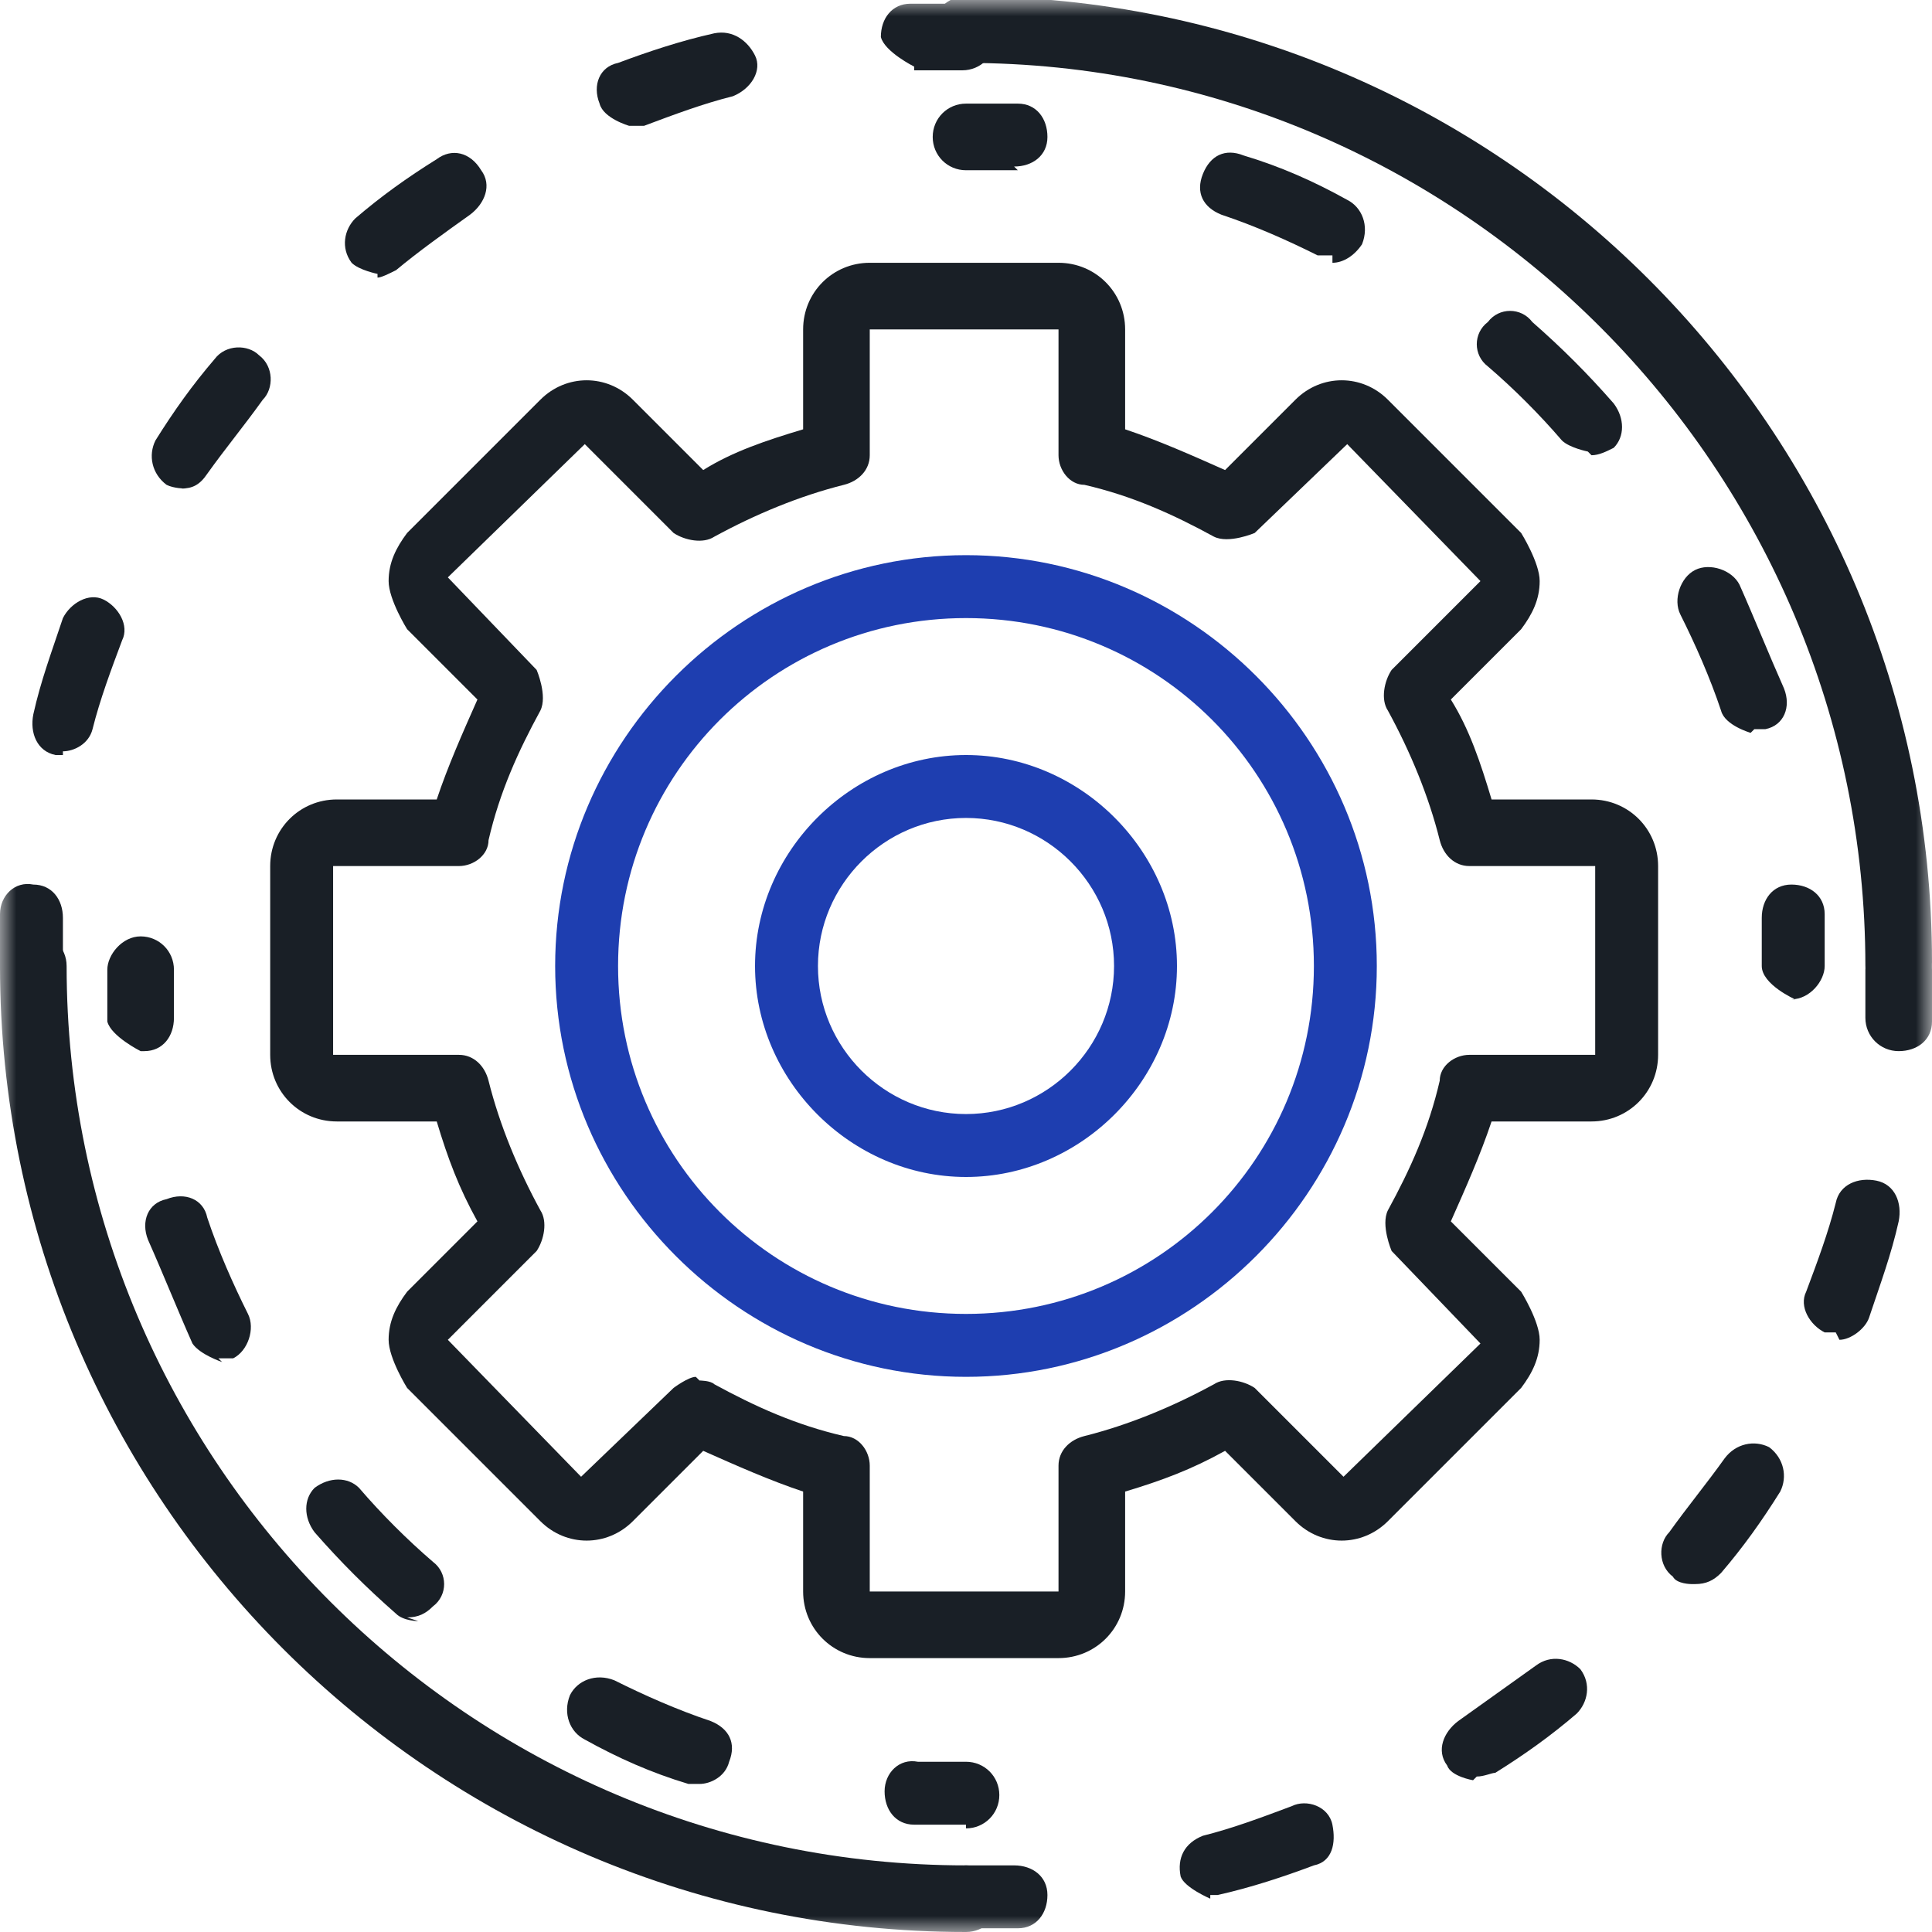
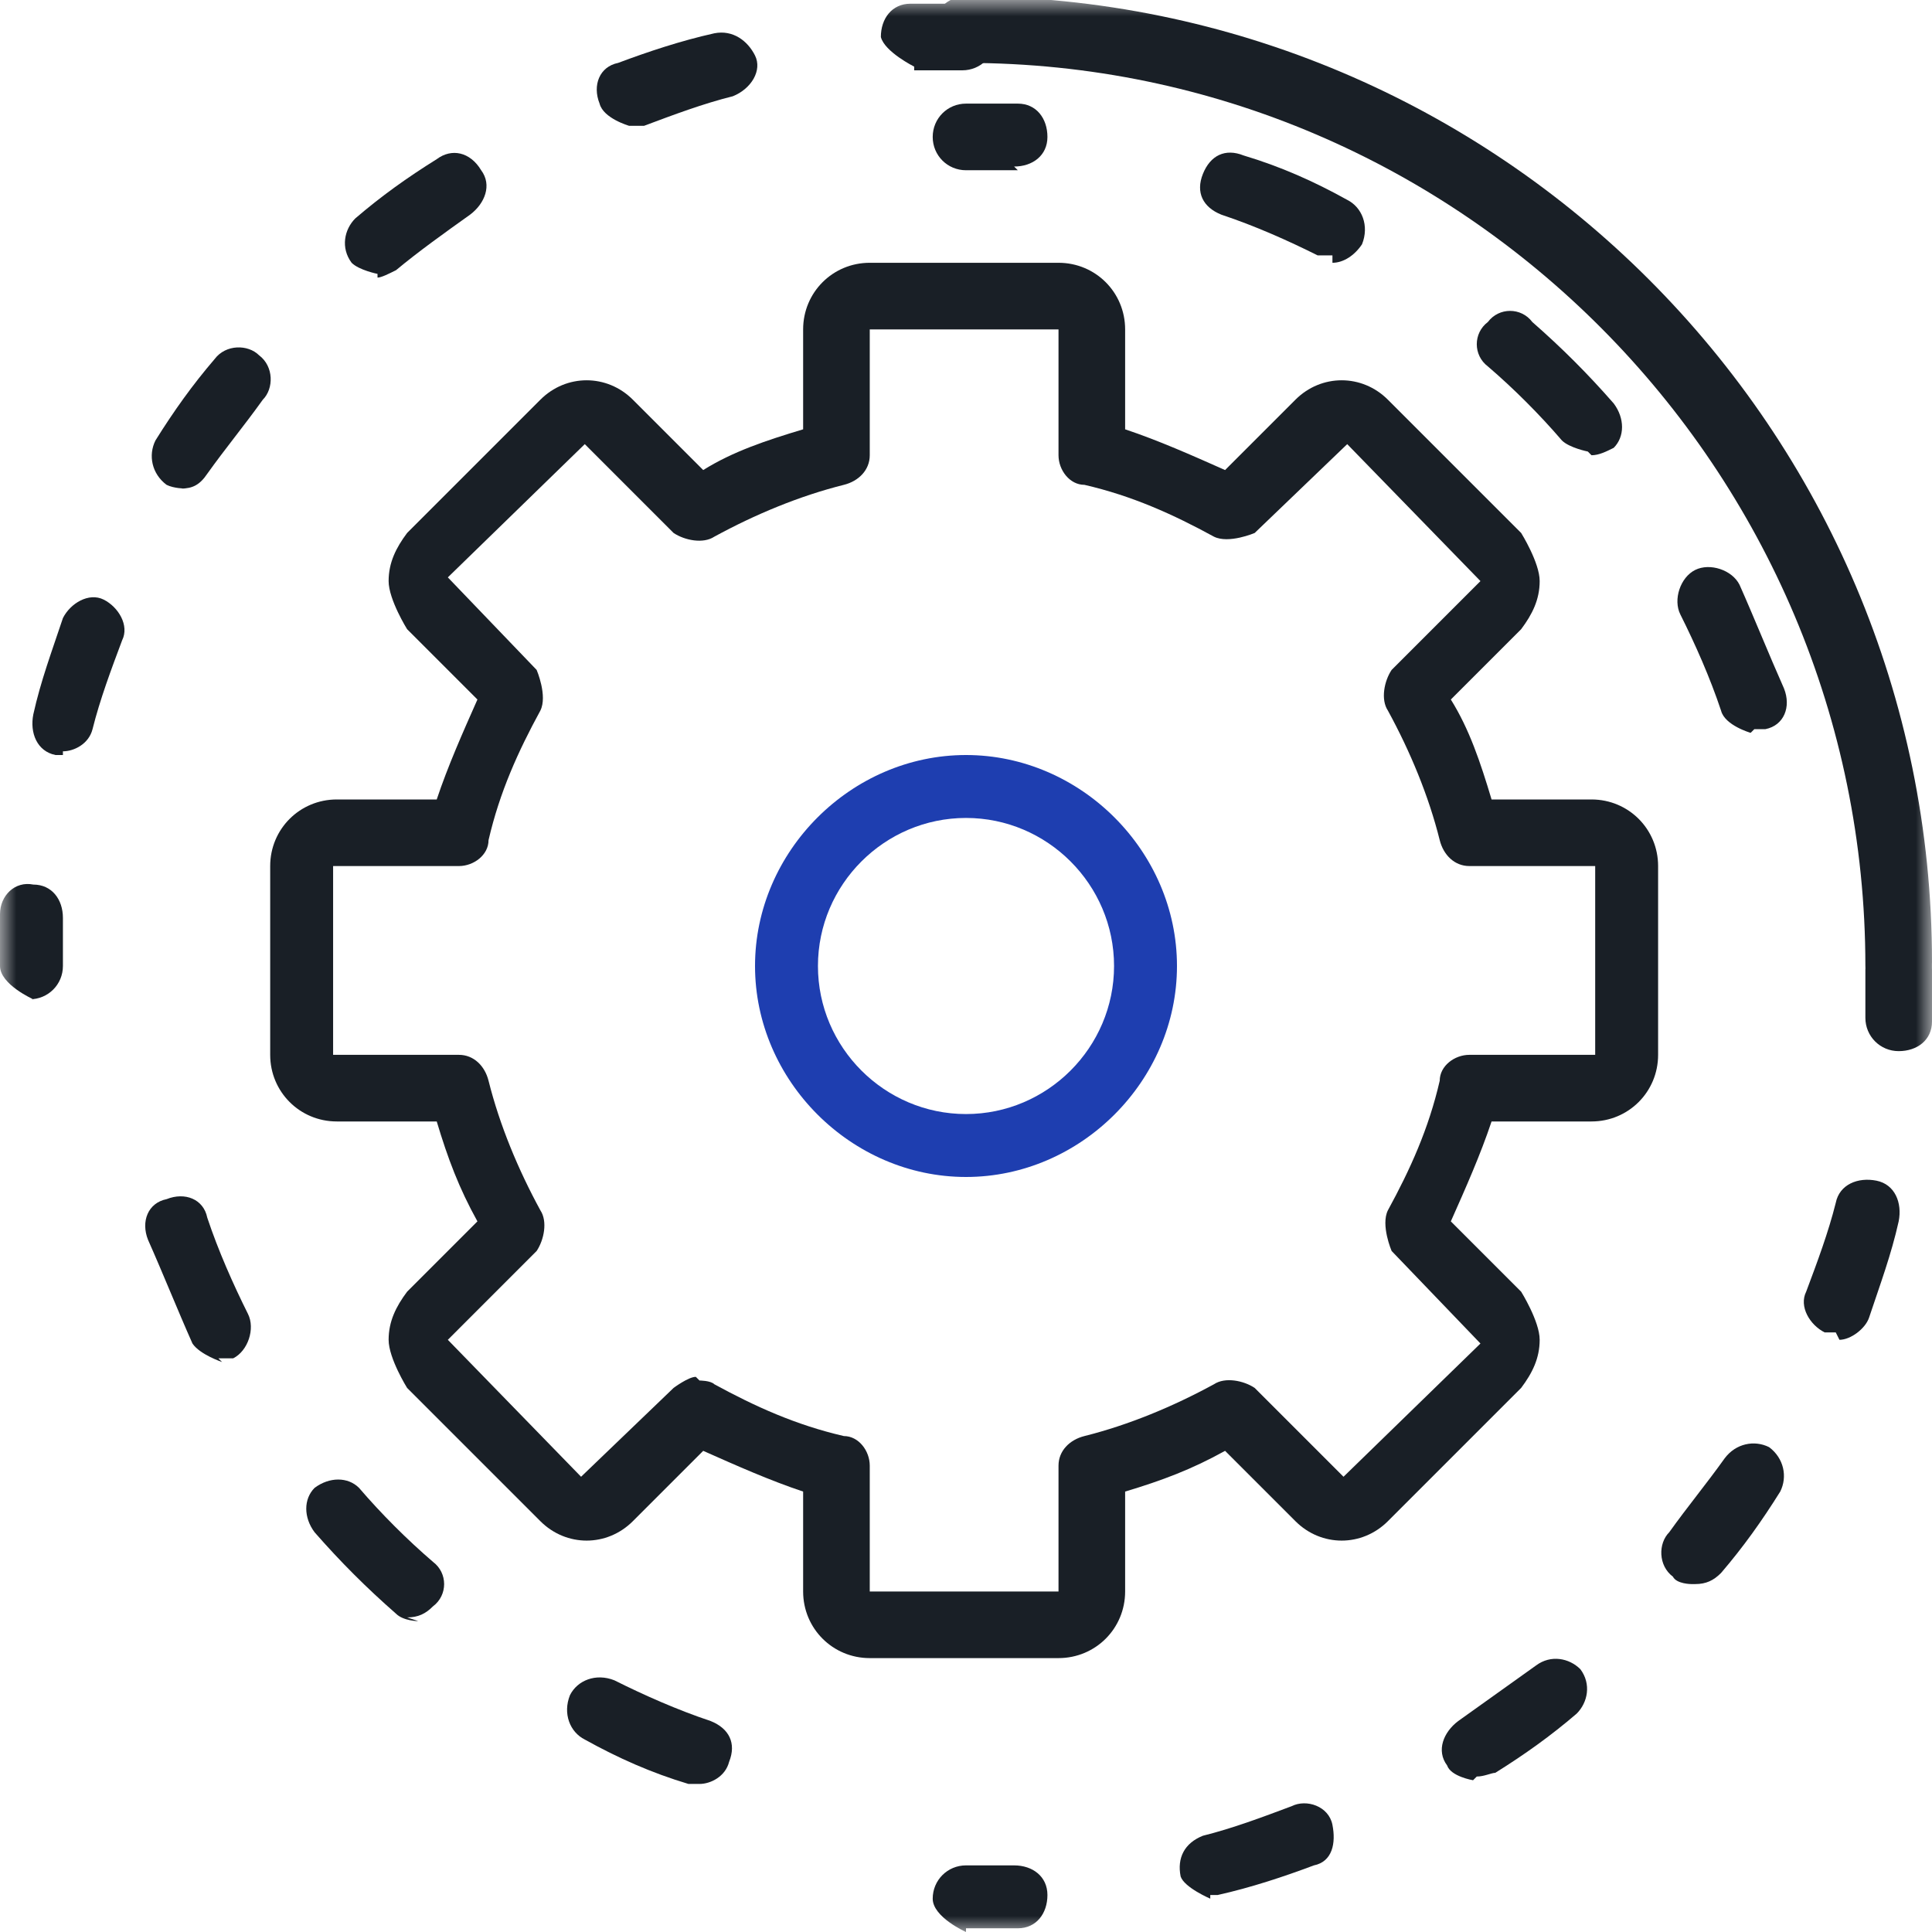
<svg xmlns="http://www.w3.org/2000/svg" width="60" height="60" viewBox="0 0 60 60" fill="none">
  <g clip-path="url(#clip0_1775_2135)">
    <mask id="mask0_1775_2135" style="mask-type:luminance" maskUnits="userSpaceOnUse" x="0" y="0" width="60" height="60">
      <path d="M60 0H0V60H60V0Z" fill="white" />
    </mask>
    <g mask="url(#mask0_1775_2135)">
      <path d="M32.873 51.494H27.011C25.862 51.494 24.942 50.575 24.942 49.425V46.322C23.908 45.977 22.873 45.517 21.839 45.057L19.655 47.241C18.85 48.046 17.586 48.046 16.781 47.241L12.643 43.103C12.643 43.103 12.069 42.184 12.069 41.609C12.069 41.035 12.299 40.575 12.643 40.115L14.827 37.931C14.253 36.897 13.908 35.977 13.563 34.828H10.46C9.31 34.828 8.391 33.908 8.391 32.759V26.896C8.391 25.747 9.31 24.828 10.46 24.828H13.563C13.908 23.793 14.368 22.759 14.827 21.724L12.643 19.54C12.643 19.54 12.069 18.621 12.069 18.046C12.069 17.471 12.299 17.012 12.643 16.552L16.781 12.414C17.586 11.609 18.85 11.609 19.655 12.414L21.839 14.598C22.758 14.023 23.793 13.678 24.942 13.333V10.23C24.942 9.08 25.862 8.161 27.011 8.161H32.873C34.023 8.161 34.942 9.08 34.942 10.23V13.333C35.977 13.678 37.011 14.138 38.046 14.598L40.23 12.414C41.034 11.609 42.299 11.609 43.103 12.414L47.241 16.552C47.241 16.552 47.816 17.471 47.816 18.046C47.816 18.621 47.586 19.08 47.241 19.54L45.057 21.724C45.632 22.644 45.977 23.678 46.322 24.828H49.425C50.575 24.828 51.494 25.747 51.494 26.896V32.759C51.494 33.908 50.575 34.828 49.425 34.828H46.322C45.977 35.862 45.517 36.897 45.057 37.931L47.241 40.115C47.241 40.115 47.816 41.035 47.816 41.609C47.816 42.184 47.586 42.644 47.241 43.103L43.103 47.241C42.299 48.046 41.034 48.046 40.23 47.241L38.046 45.057C37.011 45.632 36.092 45.977 34.942 46.322V49.425C34.942 50.575 34.023 51.494 32.873 51.494ZM21.724 42.873C21.724 42.873 22.069 42.873 22.184 42.989C23.448 43.678 24.712 44.253 26.207 44.598C26.666 44.598 27.011 45.057 27.011 45.517V49.425H32.873V45.517C32.873 45.057 33.218 44.713 33.678 44.598C35.057 44.253 36.437 43.678 37.701 42.989C38.046 42.759 38.62 42.873 38.965 43.103L41.724 45.862L45.977 41.724L43.218 38.85C43.218 38.85 42.873 38.046 43.103 37.586C43.793 36.322 44.368 35.057 44.712 33.563C44.712 33.103 45.172 32.759 45.632 32.759H49.54V26.896H45.632C45.172 26.896 44.827 26.552 44.712 26.092C44.368 24.713 43.793 23.333 43.103 22.069C42.873 21.724 42.988 21.149 43.218 20.805L45.977 18.046L41.839 13.793L38.965 16.552C38.965 16.552 38.161 16.896 37.701 16.667C36.437 15.977 35.172 15.402 33.678 15.057C33.218 15.057 32.873 14.598 32.873 14.138V10.23H27.011V14.138C27.011 14.598 26.666 14.943 26.207 15.057C24.827 15.402 23.448 15.977 22.184 16.667C21.839 16.896 21.264 16.782 20.919 16.552L18.161 13.793L13.908 17.931L16.666 20.805C16.666 20.805 17.011 21.609 16.781 22.069C16.092 23.333 15.517 24.598 15.172 26.092C15.172 26.552 14.712 26.896 14.253 26.896H10.345V32.759H14.253C14.712 32.759 15.057 33.103 15.172 33.563C15.517 34.943 16.092 36.322 16.781 37.586C17.011 37.931 16.896 38.506 16.666 38.85L13.908 41.609L18.046 45.862L20.919 43.103C20.919 43.103 21.379 42.759 21.609 42.759L21.724 42.873Z" fill="#191F26" />
-       <path d="M30 42.759C22.988 42.759 17.241 37.011 17.241 30C17.241 22.988 22.988 17.241 30 17.241C37.011 17.241 42.758 22.988 42.758 30C42.758 37.011 37.011 42.759 30 42.759ZM30 19.195C24.023 19.195 19.195 24.023 19.195 30C19.195 35.977 24.023 40.805 30 40.805C35.977 40.805 40.804 35.977 40.804 30C40.804 24.023 35.977 19.195 30 19.195Z" fill="#1E3EB0" />
      <path d="M30 36.552C26.437 36.552 23.448 33.563 23.448 30C23.448 26.437 26.437 23.448 30 23.448C33.563 23.448 36.552 26.437 36.552 30C36.552 33.563 33.563 36.552 30 36.552ZM30 25.402C27.471 25.402 25.402 27.471 25.402 30C25.402 32.529 27.471 34.598 30 34.598C32.529 34.598 34.598 32.529 34.598 30C34.598 27.471 32.529 25.402 30 25.402Z" fill="#1E3EB0" />
-       <path d="M55.747 31.035C55.747 31.035 54.713 30.575 54.713 30C54.713 29.54 54.713 28.966 54.713 28.506C54.713 27.931 55.058 27.471 55.633 27.471C56.207 27.471 56.667 27.816 56.667 28.391C56.667 28.966 56.667 29.54 56.667 30C56.667 30.46 56.207 31.035 55.633 31.035H55.747Z" fill="#191F26" />
      <path d="M54.368 22.759C54.368 22.759 53.564 22.529 53.449 22.069C53.104 21.035 52.644 20 52.184 19.081C51.954 18.621 52.184 17.931 52.644 17.701C53.104 17.471 53.794 17.701 54.023 18.161C54.483 19.195 54.943 20.345 55.403 21.379C55.633 21.954 55.403 22.529 54.828 22.644C54.828 22.644 54.598 22.644 54.483 22.644L54.368 22.759ZM49.311 14.023C49.311 14.023 48.736 13.908 48.506 13.678C47.816 12.874 47.012 12.069 46.207 11.379C45.748 11.034 45.748 10.345 46.207 10C46.552 9.54 47.242 9.54 47.587 10C48.506 10.805 49.311 11.609 50.115 12.529C50.46 12.989 50.46 13.563 50.115 13.908C49.885 14.023 49.656 14.138 49.426 14.138L49.311 14.023ZM41.38 7.931C41.38 7.931 41.035 7.931 40.92 7.931C40 7.471 38.966 7.011 37.931 6.667C37.357 6.437 37.127 5.977 37.357 5.402C37.587 4.828 38.046 4.598 38.621 4.828C39.77 5.172 40.805 5.632 41.839 6.207C42.299 6.437 42.529 7.011 42.299 7.586C42.069 7.931 41.724 8.161 41.38 8.161V7.931Z" fill="#191F26" />
      <path d="M31.61 5.287C31.61 5.287 30.575 5.287 30 5.287C29.425 5.287 28.966 4.828 28.966 4.253C28.966 3.678 29.425 3.218 30 3.218C30.575 3.218 31.15 3.218 31.61 3.218C32.184 3.218 32.529 3.678 32.529 4.253C32.529 4.828 32.069 5.172 31.494 5.172L31.61 5.287Z" fill="#191F26" />
-       <path d="M4.367 32.644C4.367 32.644 3.448 32.184 3.333 31.724C3.333 31.149 3.333 30.575 3.333 30.115C3.333 29.655 3.793 29.08 4.367 29.08C4.942 29.08 5.402 29.54 5.402 30.115C5.402 30.69 5.402 31.149 5.402 31.609C5.402 32.184 5.057 32.644 4.482 32.644H4.367Z" fill="#191F26" />
      <path d="M21.724 55.402C21.724 55.402 21.494 55.402 21.38 55.402C20.23 55.057 19.196 54.598 18.161 54.023C17.701 53.793 17.471 53.218 17.701 52.644C17.931 52.184 18.506 51.954 19.081 52.184C20 52.644 21.035 53.103 22.069 53.448C22.644 53.678 22.874 54.138 22.644 54.713C22.529 55.172 22.069 55.402 21.724 55.402ZM12.989 50.345C12.989 50.345 12.529 50.345 12.299 50.115C11.38 49.31 10.575 48.506 9.77 47.586C9.425 47.127 9.425 46.552 9.77 46.207C10.23 45.862 10.805 45.862 11.15 46.207C11.839 47.011 12.644 47.816 13.448 48.506C13.908 48.851 13.908 49.54 13.448 49.885C13.219 50.115 12.989 50.23 12.644 50.23L12.989 50.345ZM6.897 42.299C6.897 42.299 6.207 42.069 5.977 41.724C5.517 40.69 5.058 39.54 4.598 38.506C4.368 37.931 4.598 37.356 5.173 37.241C5.747 37.011 6.322 37.241 6.437 37.816C6.782 38.851 7.242 39.885 7.701 40.805C7.931 41.264 7.701 41.954 7.242 42.184C7.127 42.184 6.897 42.184 6.782 42.184L6.897 42.299Z" fill="#191F26" />
-       <path d="M30 56.667C30 56.667 28.851 56.667 28.391 56.667C27.817 56.667 27.472 56.207 27.472 55.632C27.472 55.057 27.931 54.598 28.506 54.713C28.966 54.713 29.541 54.713 30 54.713C30.575 54.713 31.035 55.172 31.035 55.747C31.035 56.322 30.575 56.782 30 56.782V56.667Z" fill="#191F26" />
      <path d="M30 60C30 60 28.966 59.54 28.966 58.965C28.966 58.391 29.425 57.931 30 57.931C30.575 57.931 31.035 57.931 31.494 57.931C32.069 57.931 32.529 58.276 32.529 58.851C32.529 59.425 32.184 59.885 31.61 59.885C31.035 59.885 30.46 59.885 30 59.885V60Z" fill="#191F26" />
      <path d="M37.586 58.965C37.586 58.965 36.781 58.621 36.666 58.276C36.551 57.701 36.781 57.241 37.356 57.011C38.276 56.782 39.195 56.437 40.115 56.092C40.575 55.862 41.264 56.092 41.379 56.667C41.494 57.241 41.379 57.816 40.804 57.931C39.885 58.276 38.85 58.621 37.816 58.851H37.586V58.965ZM45.747 55.287C45.747 55.287 45.057 55.172 44.942 54.828C44.597 54.368 44.827 53.793 45.287 53.448C46.092 52.874 46.896 52.299 47.701 51.724C48.161 51.379 48.735 51.494 49.08 51.839C49.425 52.299 49.31 52.874 48.965 53.218C48.161 53.908 47.356 54.483 46.437 55.057C46.322 55.057 46.092 55.172 45.862 55.172L45.747 55.287ZM52.529 49.195C52.529 49.195 52.069 49.195 51.954 48.965C51.494 48.621 51.494 47.931 51.839 47.586C52.414 46.782 52.988 46.092 53.563 45.287C53.908 44.828 54.483 44.713 54.942 44.943C55.402 45.287 55.517 45.862 55.287 46.322C54.712 47.241 54.138 48.046 53.448 48.851C53.218 49.081 52.988 49.195 52.644 49.195H52.529ZM57.011 41.379C57.011 41.379 56.781 41.379 56.666 41.379C56.207 41.149 55.862 40.575 56.092 40.115C56.437 39.195 56.781 38.276 57.011 37.356C57.126 36.782 57.701 36.552 58.276 36.667C58.85 36.782 59.08 37.356 58.965 37.931C58.735 38.965 58.391 39.885 58.046 40.919C57.931 41.264 57.471 41.609 57.126 41.609L57.011 41.379Z" fill="#191F26" />
      <path d="M58.965 32.644C58.391 32.644 57.931 32.184 57.931 31.609C57.931 31.149 57.931 30.575 57.931 30.115C57.931 29.54 58.391 29.08 58.965 29.08C59.54 29.08 60 29.54 60 30.115C60 30.69 60 31.264 60 31.724C60 32.299 59.54 32.644 58.965 32.644Z" fill="#191F26" />
-       <path d="M30 60C13.448 60 0 46.552 0 30C0 29.425 0.46 28.966 1.034 28.966C1.609 28.966 2.069 29.425 2.069 30C2.069 45.402 14.598 57.931 30 57.931C30.575 57.931 31.035 58.391 31.035 58.966C31.035 59.54 30.575 60 30 60Z" fill="#191F26" />
      <path d="M28.391 2.069C28.391 2.069 27.471 1.609 27.356 1.149C27.356 0.575 27.701 0.115 28.276 0.115C28.851 0.115 29.425 0.115 29.885 0.115C30.345 0.115 30.92 0.575 30.92 1.149C30.92 1.724 30.46 2.184 29.885 2.184C29.31 2.184 28.851 2.184 28.391 2.184V2.069Z" fill="#191F26" />
      <path d="M1.954 23.448H1.724C1.15 23.333 0.92 22.759 1.035 22.184C1.264 21.149 1.609 20.23 1.954 19.195C2.184 18.736 2.759 18.391 3.219 18.621C3.678 18.851 4.023 19.425 3.793 19.885C3.448 20.805 3.104 21.724 2.874 22.644C2.759 23.104 2.299 23.333 1.954 23.333V23.448ZM5.747 15.172C5.747 15.172 5.402 15.172 5.173 15.057C4.713 14.713 4.598 14.138 4.828 13.678C5.402 12.759 5.977 11.954 6.667 11.149C7.012 10.69 7.701 10.69 8.046 11.034C8.506 11.379 8.506 12.069 8.161 12.414C7.586 13.218 7.012 13.908 6.437 14.713C6.207 15.057 5.977 15.172 5.632 15.172H5.747ZM11.724 8.506C11.724 8.506 11.149 8.391 10.92 8.161C10.575 7.701 10.69 7.126 11.035 6.782C11.839 6.092 12.644 5.517 13.563 4.943C14.023 4.598 14.598 4.713 14.943 5.287C15.287 5.747 15.058 6.322 14.598 6.667C13.793 7.241 12.989 7.816 12.299 8.391C12.069 8.506 11.839 8.621 11.724 8.621V8.506ZM19.54 3.908C19.54 3.908 18.736 3.678 18.621 3.218C18.391 2.644 18.621 2.069 19.195 1.954C20.115 1.609 21.149 1.264 22.184 1.034C22.759 0.92 23.218 1.264 23.448 1.724C23.678 2.184 23.333 2.759 22.759 2.989C21.839 3.218 20.92 3.563 20 3.908C19.885 3.908 19.77 3.908 19.655 3.908H19.54Z" fill="#191F26" />
      <path d="M1.034 31.034C1.034 31.034 0 30.575 0 30C0 29.425 0 28.851 0 28.391C0 27.816 0.46 27.356 1.034 27.471C1.609 27.471 1.954 27.931 1.954 28.506C1.954 28.965 1.954 29.54 1.954 30C1.954 30.575 1.494 31.034 0.92 31.034H1.034Z" fill="#191F26" />
      <path d="M58.966 31.034C58.966 31.034 57.931 30.575 57.931 30C57.931 14.598 45.403 1.954 30 1.954C29.425 1.954 28.966 1.494 28.966 0.919C28.966 0.345 29.425 -0.115 30 -0.115C46.552 -0.115 60 13.333 60 29.885C60 30.46 59.541 30.919 58.966 30.919V31.034Z" fill="#191F26" />
    </g>
  </g>
  <defs>
    <clipPath id="clip0_1775_2135">
      <rect width="60" height="60" fill="white" />
    </clipPath>
  </defs>
</svg>